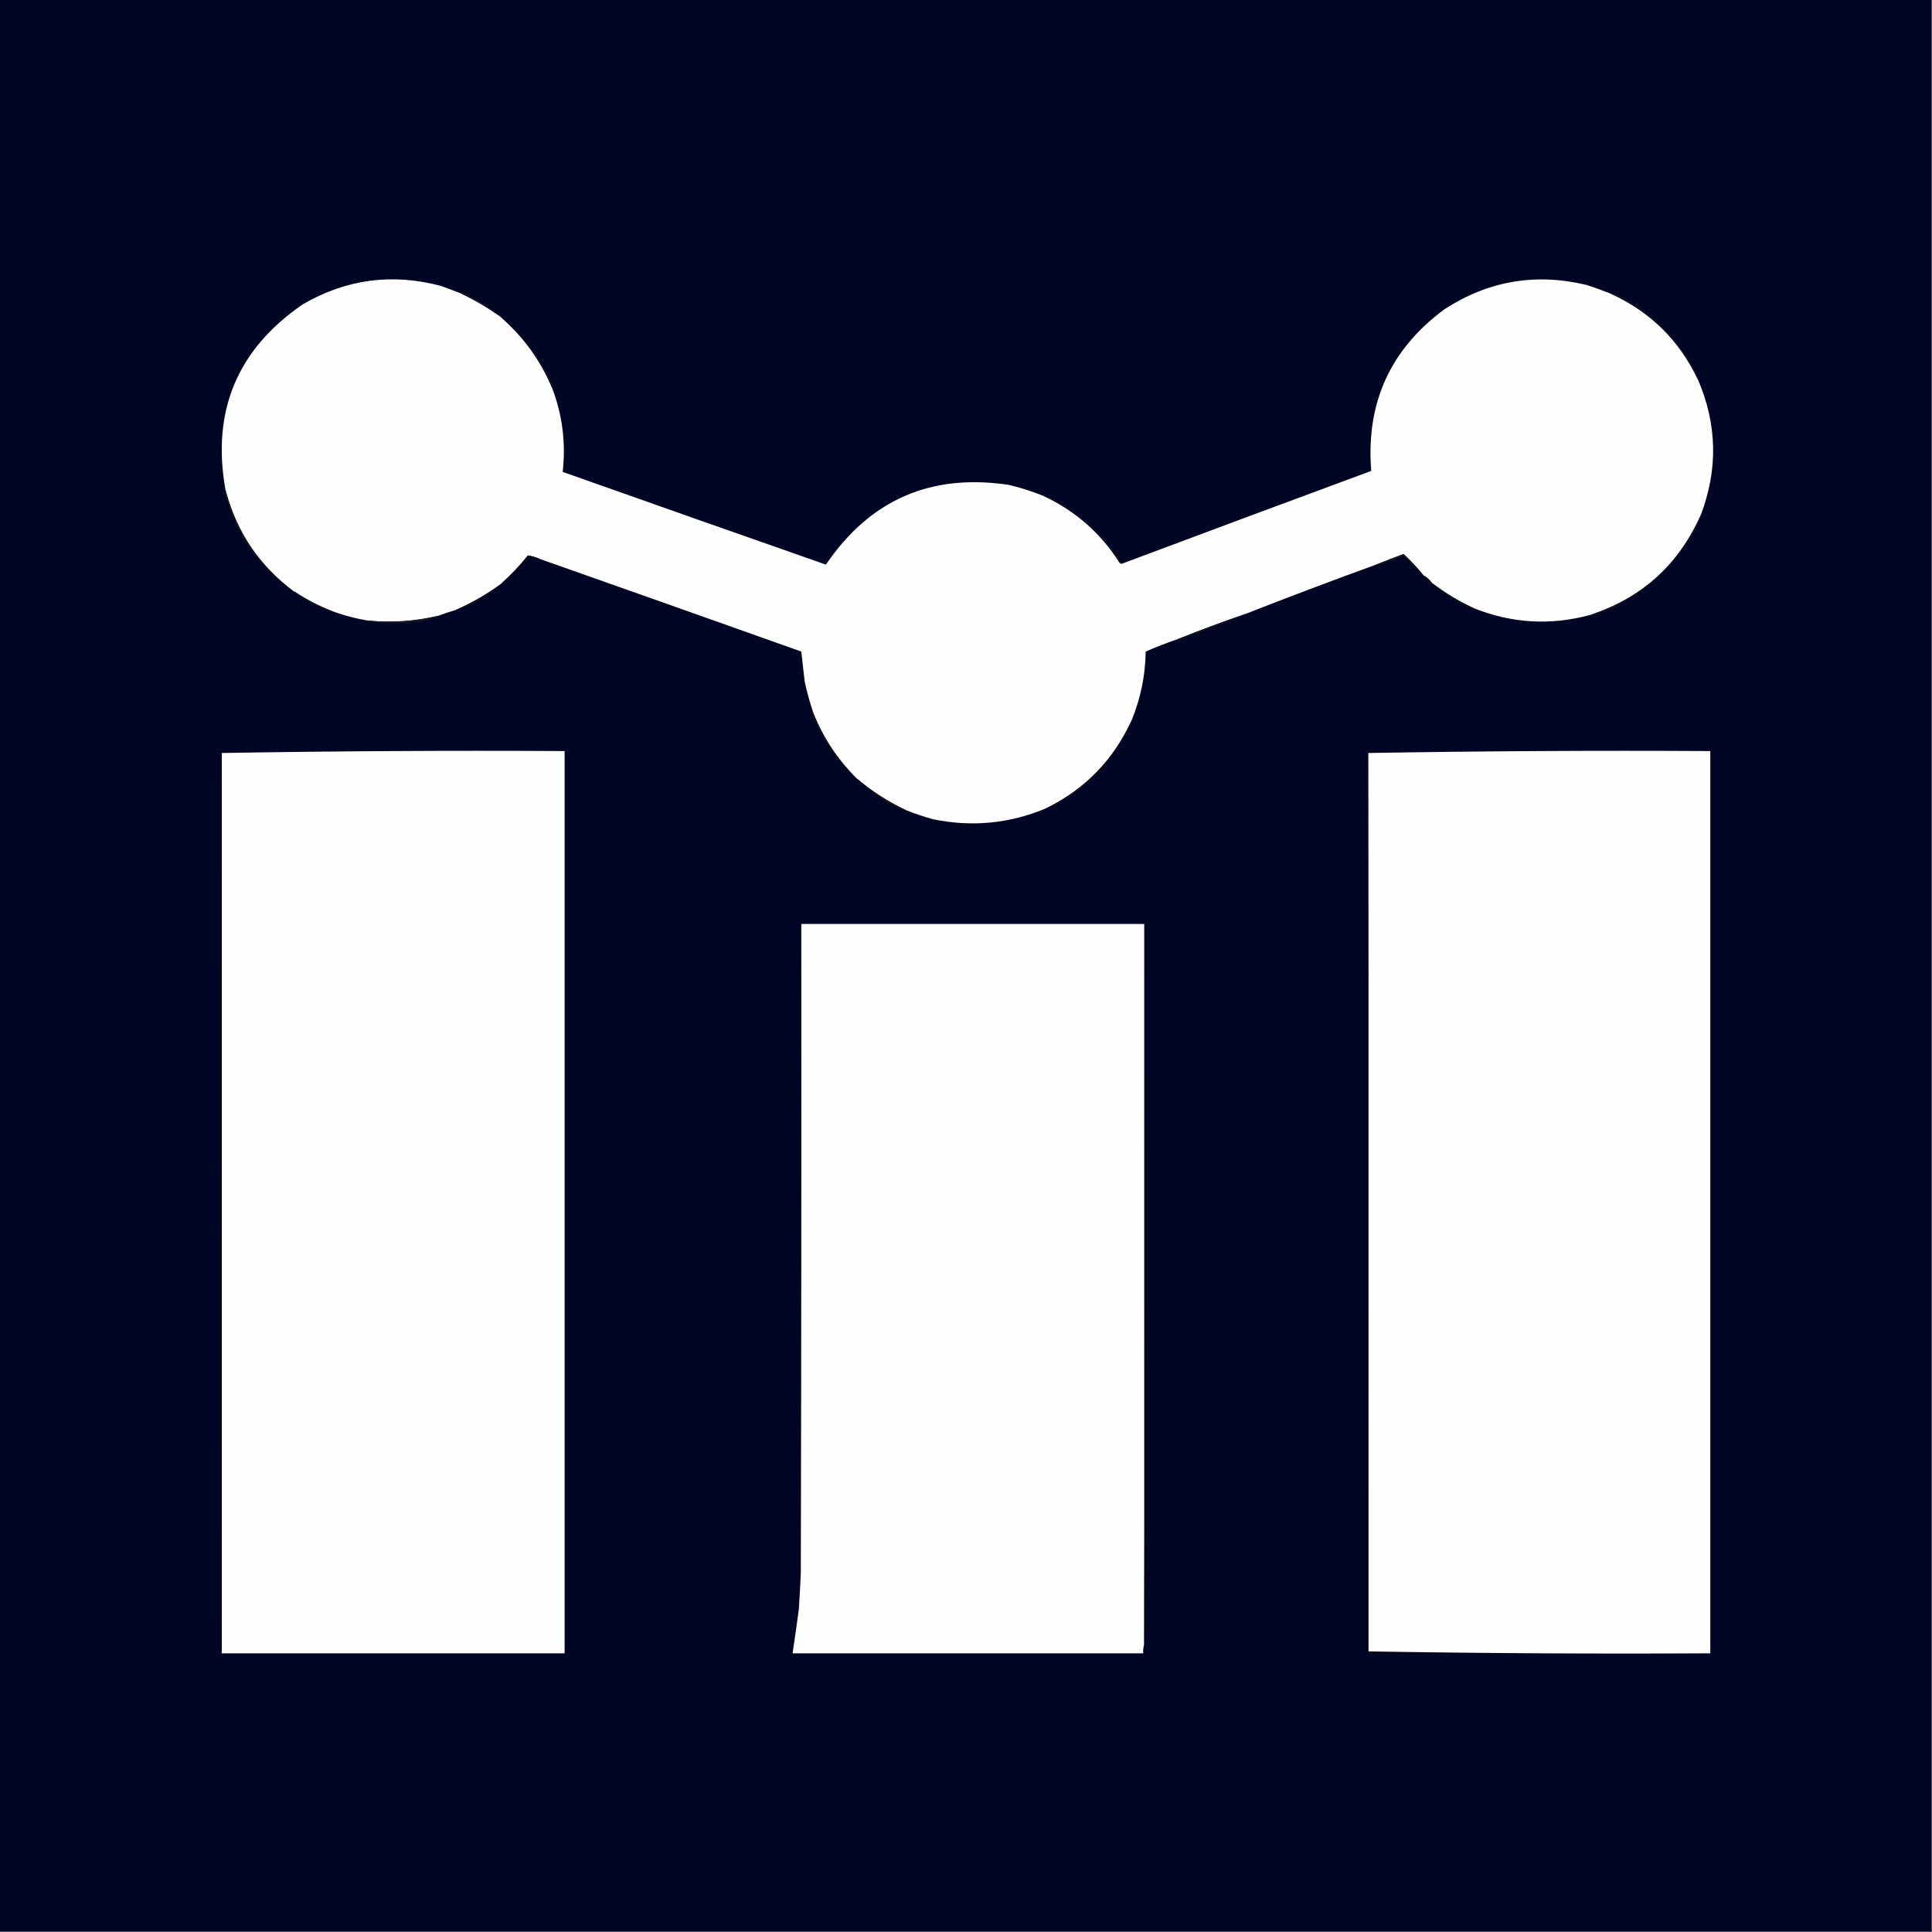
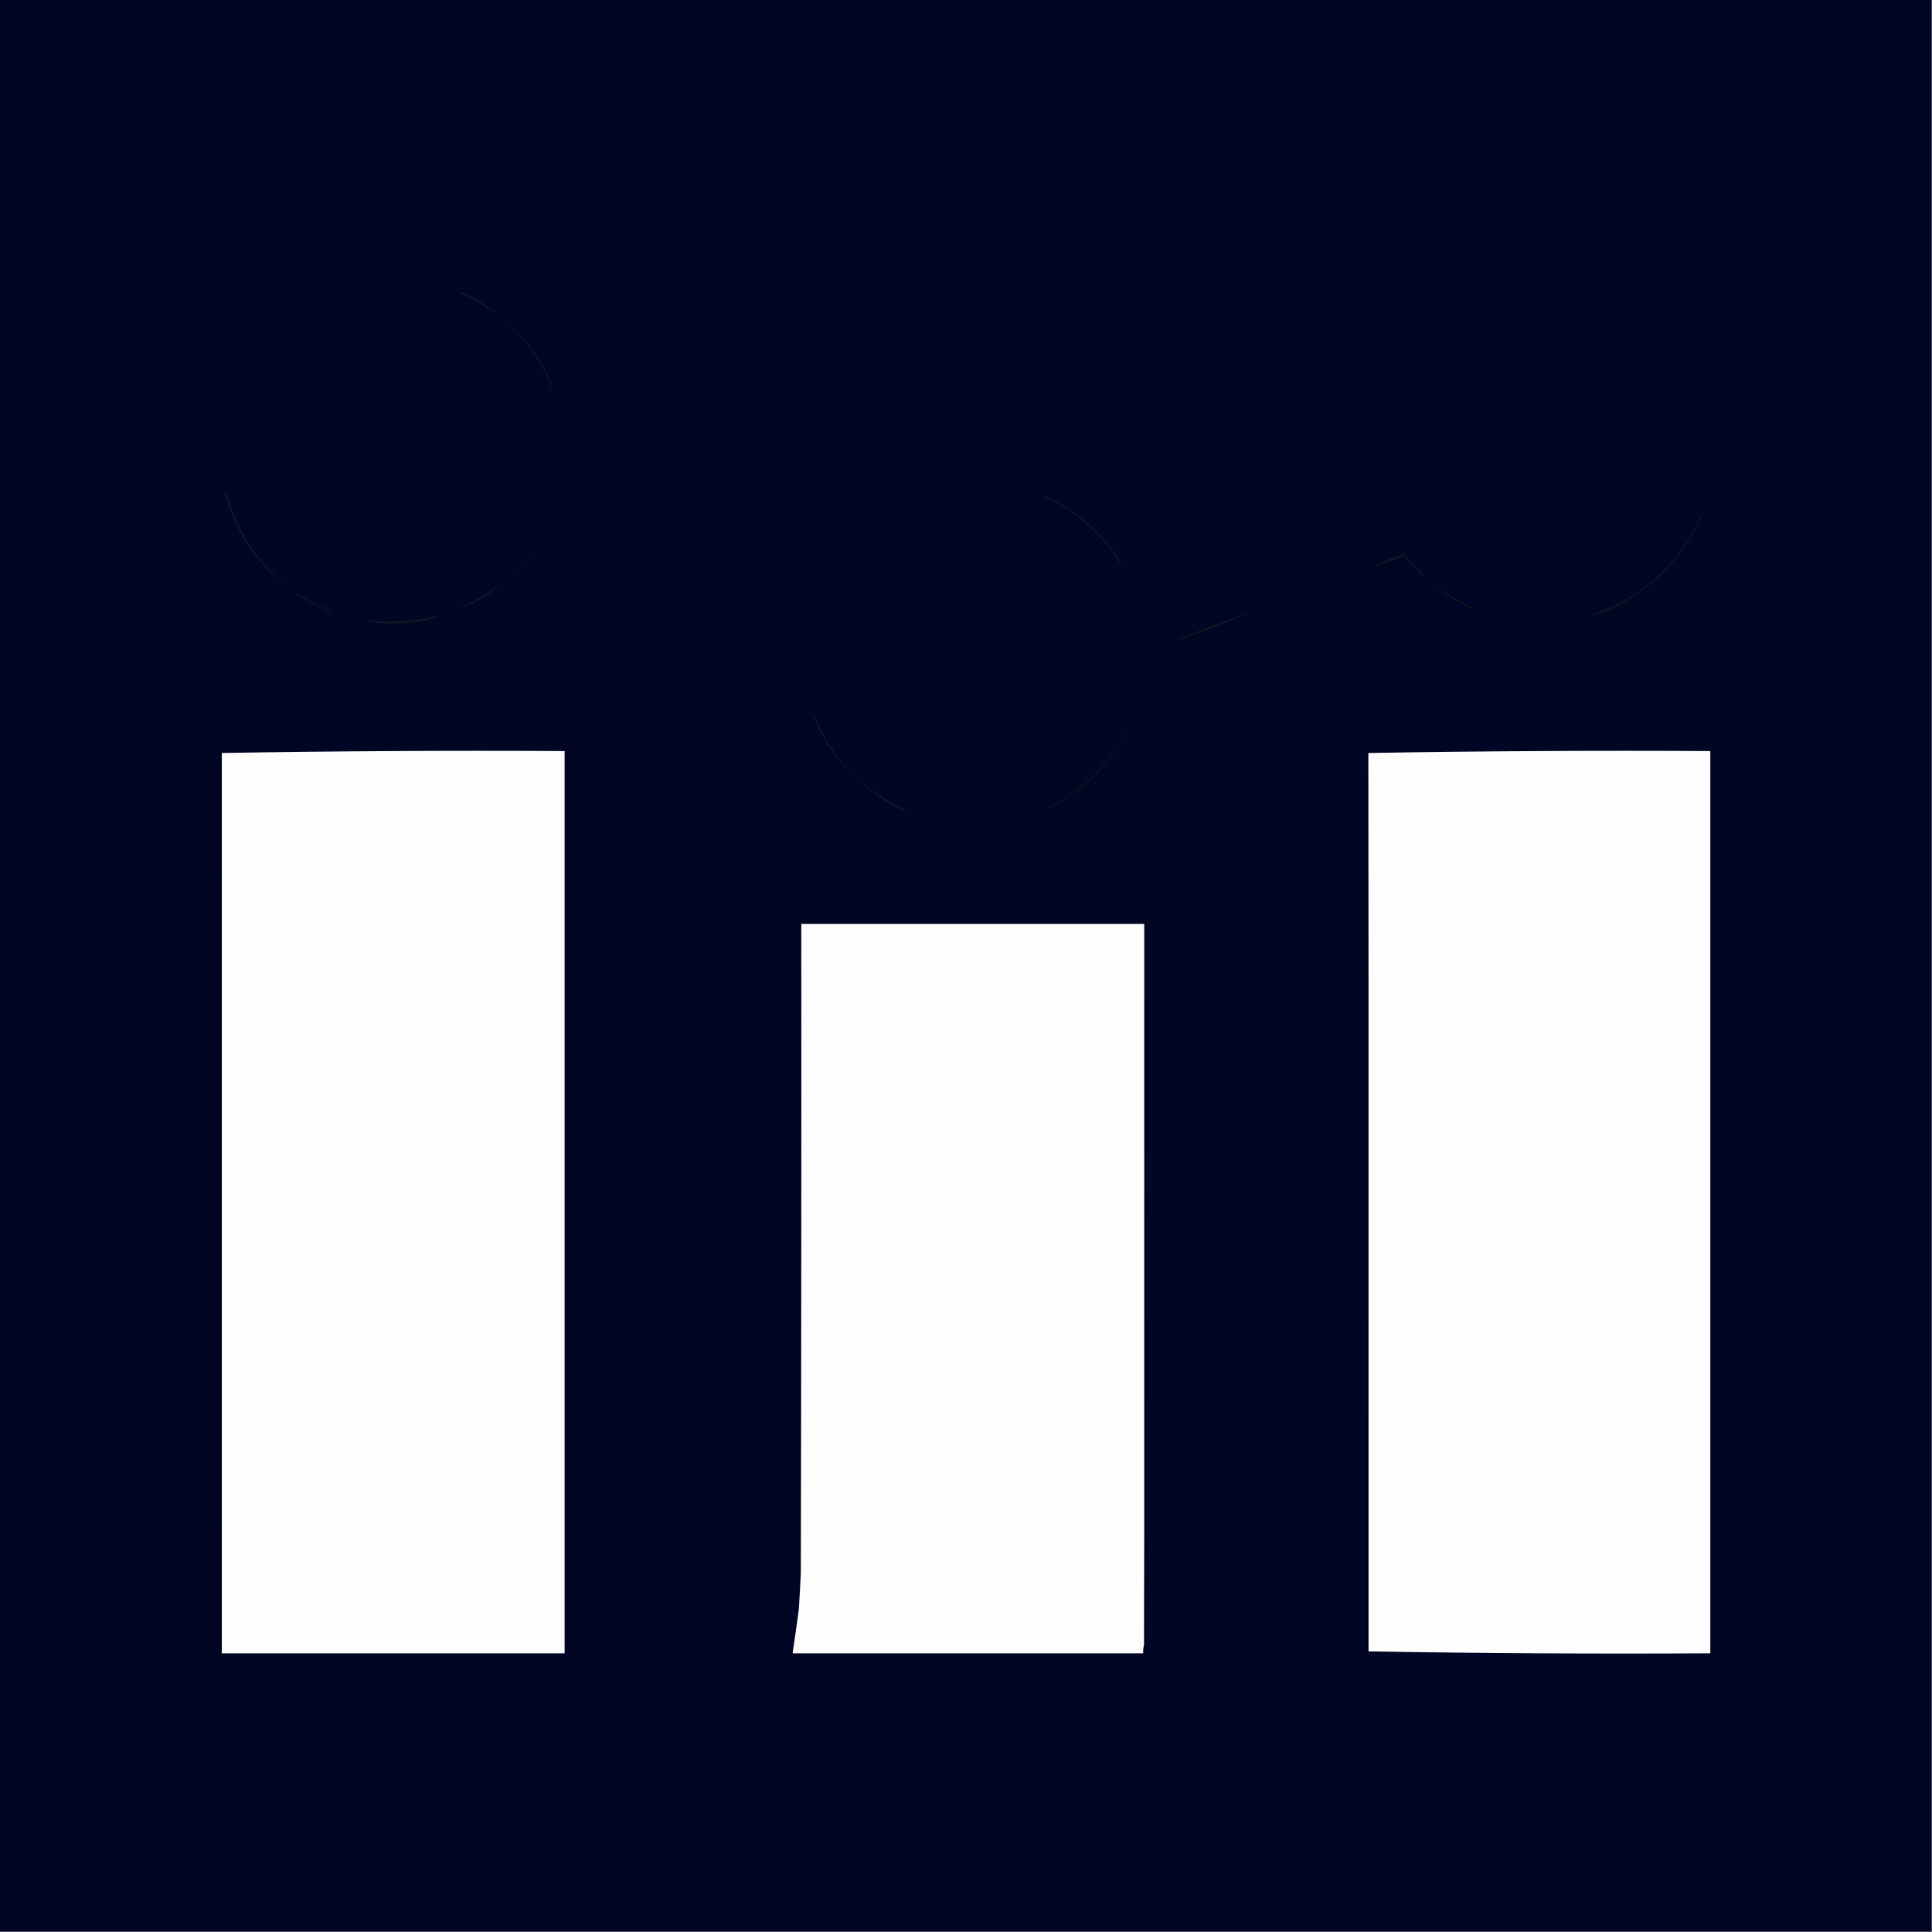
<svg xmlns="http://www.w3.org/2000/svg" version="1.1" width="2000px" height="2000px" style="shape-rendering:geometricPrecision; text-rendering:geometricPrecision; image-rendering:optimizeQuality; fill-rule:evenodd; clip-rule:evenodd">
  <rect width="100%" height="100%" fill="#808080" stroke="none" />
  <g>
    <path style="opacity:1" fill="#020625" d="M -0.5,-0.5 C 666.167,-0.5 1332.83,-0.5 1999.5,-0.5C 1999.5,666.167 1999.5,1332.83 1999.5,1999.5C 1332.83,1999.5 666.167,1999.5 -0.5,1999.5C -0.5,1332.83 -0.5,666.167 -0.5,-0.5 Z" />
  </g>
  <g>
-     <path style="opacity:1" fill="#fefefe" d="M 476.5,303.5 C 490.915,310.208 504.582,318.208 517.5,327.5C 541.355,347.869 559.355,372.536 571.5,401.5C 582.202,429.489 585.869,458.489 582.5,488.5C 673.357,520.69 764.19,552.69 855,584.5C 900.655,517.265 963.822,489.765 1044.5,502C 1056.8,504.934 1068.8,508.767 1080.5,513.5C 1113.38,528.879 1139.55,551.879 1159,582.5C 1159.67,583.252 1160.5,583.586 1161.5,583.5C 1247.48,551.287 1333.48,519.287 1419.5,487.5C 1413.85,417.324 1439.18,361.49 1495.5,320C 1540.82,290.666 1589.82,282.333 1642.5,295C 1651.3,297.864 1659.96,301.031 1668.5,304.5C 1708.8,323.135 1738.47,352.468 1757.5,392.5C 1777.68,439.015 1778.68,486.015 1760.5,533.5C 1737.7,584.637 1699.7,618.971 1646.5,636.5C 1605.29,647.707 1564.96,645.373 1525.5,629.5C 1510.14,622.462 1495.81,613.796 1482.5,603.5C 1480.1,600.097 1477.1,597.43 1473.5,595.5C 1467.17,587.671 1460.34,580.338 1453,573.5C 1443.44,577.074 1433.94,580.74 1424.5,584.5C 1379.15,600.945 1334.15,617.945 1289.5,635.5C 1265.94,643.575 1242.61,652.241 1219.5,661.5C 1208.14,665.341 1196.98,669.674 1186,674.5C 1185.67,699.186 1180.83,722.853 1171.5,745.5C 1153.03,786.305 1123.7,816.638 1083.5,836.5C 1045.46,852.61 1006.13,856.444 965.5,848C 956.019,845.339 946.685,842.173 937.5,838.5C 918.939,829.732 901.939,818.732 886.5,805.5C 867.356,786.563 852.689,764.563 842.5,739.5C 838.634,728.322 835.467,716.989 833,705.5C 831.888,695.159 830.722,684.825 829.5,674.5C 739.192,642.342 648.858,610.342 558.5,578.5C 554.582,576.802 550.582,575.636 546.5,575C 538.003,585.663 528.67,595.496 518.5,604.5C 503.903,615.3 488.237,624.3 471.5,631.5C 465.357,633.325 459.357,635.325 453.5,637.5C 429.818,643.137 405.818,644.803 381.5,642.5C 368.545,640.427 355.878,637.094 343.5,632.5C 330.464,627.446 318.13,621.113 306.5,613.5C 306.158,612.662 305.492,612.328 304.5,612.5C 268.537,585.861 244.871,550.861 233.5,507.5C 218.748,425.881 245.415,361.714 313.5,315C 358.457,288.903 406.124,282.57 456.5,296C 463.218,298.405 469.885,300.905 476.5,303.5 Z" />
-   </g>
+     </g>
  <g>
    <path style="opacity:1" fill="#141521" d="M 517.5,327.5 C 504.582,318.208 490.915,310.208 476.5,303.5C 477.251,302.427 478.251,302.26 479.5,303C 493.422,309.446 506.089,317.613 517.5,327.5 Z" />
  </g>
  <g>
    <path style="opacity:1" fill="#12131f" d="M 517.5,327.5 C 542.331,346.778 560.664,371.111 572.5,400.5C 572.376,401.107 572.043,401.44 571.5,401.5C 559.355,372.536 541.355,347.869 517.5,327.5 Z" />
  </g>
  <g>
-     <path style="opacity:1" fill="#12131f" d="M 1668.5,304.5 C 1669.25,303.427 1670.25,303.26 1671.5,304C 1710.69,323.028 1739.69,352.195 1758.5,391.5C 1758.38,392.107 1758.04,392.44 1757.5,392.5C 1738.47,352.468 1708.8,323.135 1668.5,304.5 Z" />
-   </g>
+     </g>
  <g>
    <path style="opacity:1" fill="#141622" d="M 233.5,507.5 C 244.871,550.861 268.537,585.861 304.5,612.5C 267.967,587.159 243.967,552.826 232.5,509.5C 232.543,508.584 232.876,507.917 233.5,507.5 Z" />
  </g>
  <g>
    <path style="opacity:1" fill="#12131e" d="M 1080.5,513.5 C 1080.56,512.957 1080.89,512.624 1081.5,512.5C 1115.11,528.451 1141.78,552.117 1161.5,583.5C 1160.5,583.586 1159.67,583.252 1159,582.5C 1139.55,551.879 1113.38,528.879 1080.5,513.5 Z" />
  </g>
  <g>
    <path style="opacity:1" fill="#151623" d="M 1473.5,595.5 C 1472.76,595.631 1472.09,595.464 1471.5,595C 1465.63,588.133 1459.46,581.633 1453,575.5C 1443.89,578.973 1434.72,582.306 1425.5,585.5C 1424.89,585.376 1424.56,585.043 1424.5,584.5C 1433.94,580.74 1443.44,577.074 1453,573.5C 1460.34,580.338 1467.17,587.671 1473.5,595.5 Z" />
  </g>
  <g>
    <path style="opacity:1" fill="#0a0a17" d="M 558.5,578.5 C 558.44,579.043 558.107,579.376 557.5,579.5C 553.989,577.713 550.322,576.879 546.5,577C 538.605,587.73 529.271,596.896 518.5,604.5C 528.67,595.496 538.003,585.663 546.5,575C 550.582,575.636 554.582,576.802 558.5,578.5 Z" />
  </g>
  <g>
    <path style="opacity:1" fill="#13141f" d="M 1482.5,603.5 C 1495.81,613.796 1510.14,622.462 1525.5,629.5C 1525.44,630.043 1525.11,630.376 1524.5,630.5C 1508.81,623.745 1494.81,614.745 1482.5,603.5 Z" />
  </g>
  <g>
    <path style="opacity:1" fill="#12121e" d="M 1760.5,533.5 C 1761.04,533.56 1761.38,533.893 1761.5,534.5C 1738.95,584.546 1701.78,618.879 1650,637.5C 1648.99,636.663 1647.82,636.33 1646.5,636.5C 1699.7,618.971 1737.7,584.637 1760.5,533.5 Z" />
  </g>
  <g>
    <path style="opacity:1" fill="#14141e" d="M 518.5,604.5 C 504.881,617.464 489.214,626.464 471.5,631.5C 488.237,624.3 503.903,615.3 518.5,604.5 Z" />
  </g>
  <g>
    <path style="opacity:1" fill="#11111e" d="M 306.5,613.5 C 318.13,621.113 330.464,627.446 343.5,632.5C 343.44,633.043 343.107,633.376 342.5,633.5C 329.78,628.64 317.78,622.474 306.5,615C 305.262,614.31 305.262,613.81 306.5,613.5 Z" />
  </g>
  <g>
    <path style="opacity:1" fill="#131422" d="M 1289.5,635.5 C 1289.94,635.435 1290.27,635.601 1290.5,636C 1267.28,645.111 1243.94,653.944 1220.5,662.5C 1219.89,662.376 1219.56,662.043 1219.5,661.5C 1242.61,652.241 1265.94,643.575 1289.5,635.5 Z" />
  </g>
  <g>
    <path style="opacity:1" fill="#121526" d="M 453.5,637.5 C 453.119,638.931 452.119,639.764 450.5,640C 426.37,646.005 402.036,647.005 377.5,643C 378.793,642.51 380.127,642.343 381.5,642.5C 405.818,644.803 429.818,643.137 453.5,637.5 Z" />
  </g>
  <g>
    <path style="opacity:1" fill="#131522" d="M 842.5,739.5 C 852.689,764.563 867.356,786.563 886.5,805.5C 866.356,787.597 851.356,765.93 841.5,740.5C 841.624,739.893 841.957,739.56 842.5,739.5 Z" />
  </g>
  <g>
    <path style="opacity:1" fill="#fefefe" d="M 229.5,1708.5 C 229.5,1398.83 229.5,1089.17 229.5,779.5C 347.495,777.502 465.829,776.835 584.5,777.5C 584.5,1088.83 584.5,1400.17 584.5,1711.5C 466.167,1711.5 347.833,1711.5 229.5,1711.5C 229.5,1710.5 229.5,1709.5 229.5,1708.5 Z" />
  </g>
  <g>
    <path style="opacity:1" fill="#fefefe" d="M 1416.5,1709.5 C 1416.5,1399.5 1416.5,1089.5 1416.5,779.5C 1534.16,777.502 1652.16,776.835 1770.5,777.5C 1770.5,1088.83 1770.5,1400.17 1770.5,1711.5C 1652.16,1712.16 1534.16,1711.5 1416.5,1709.5 Z" />
  </g>
  <g>
    <path style="opacity:1" fill="#00001d" d="M 229.5,779.5 C 229.5,1089.17 229.5,1398.83 229.5,1708.5C 228.778,1708.92 228.278,1709.58 228,1710.5C 227.333,1399.5 227.333,1088.5 228,777.5C 228.278,778.416 228.778,779.082 229.5,779.5 Z" />
  </g>
  <g>
    <path style="opacity:1" fill="#000015" d="M 1416.5,779.5 C 1416.5,1089.5 1416.5,1399.5 1416.5,1709.5C 1415.64,1710.46 1414.97,1710.46 1414.5,1709.5C 1415.17,1399.37 1415.83,1089.37 1416.5,779.5 Z" />
  </g>
  <g>
    <path style="opacity:1" fill="#161722" d="M 886.5,805.5 C 901.939,818.732 918.939,829.732 937.5,838.5C 937.44,839.043 937.107,839.376 936.5,839.5C 917.585,831.075 900.918,819.742 886.5,805.5 Z" />
  </g>
  <g>
    <path style="opacity:1" fill="#0f0f1a" d="M 1171.5,745.5 C 1154.47,786.877 1125.47,817.543 1084.5,837.5C 1083.89,837.376 1083.56,837.043 1083.5,836.5C 1123.7,816.638 1153.03,786.305 1171.5,745.5 Z" />
  </g>
  <g>
    <path style="opacity:1" fill="#fefefe" d="M 1184.5,1685.5 C 1184.5,1691.17 1184.5,1696.83 1184.5,1702.5C 1183.52,1705.29 1183.19,1708.29 1183.5,1711.5C 1062.5,1711.5 941.5,1711.5 820.5,1711.5C 822.79,1696.1 824.957,1680.77 827,1665.5C 827.766,1653.17 828.433,1640.84 829,1628.5C 829.5,1404.5 829.667,1180.5 829.5,956.5C 947.833,956.5 1066.17,956.5 1184.5,956.5C 1184.5,1199.5 1184.5,1442.5 1184.5,1685.5 Z" />
  </g>
  <g>
    <path style="opacity:1" fill="#000015" d="M 1184.5,1702.5 C 1184.5,1696.83 1184.5,1691.17 1184.5,1685.5C 1185.33,1442.67 1185.83,1199.67 1186,956.5C 1186.17,1078.17 1186.33,1199.83 1186.5,1321.5C 1186.16,1445.48 1186.16,1569.31 1186.5,1693C 1185.97,1698.83 1185.47,1704.66 1185,1710.5C 1184.5,1707.85 1184.34,1705.19 1184.5,1702.5 Z" />
  </g>
</svg>